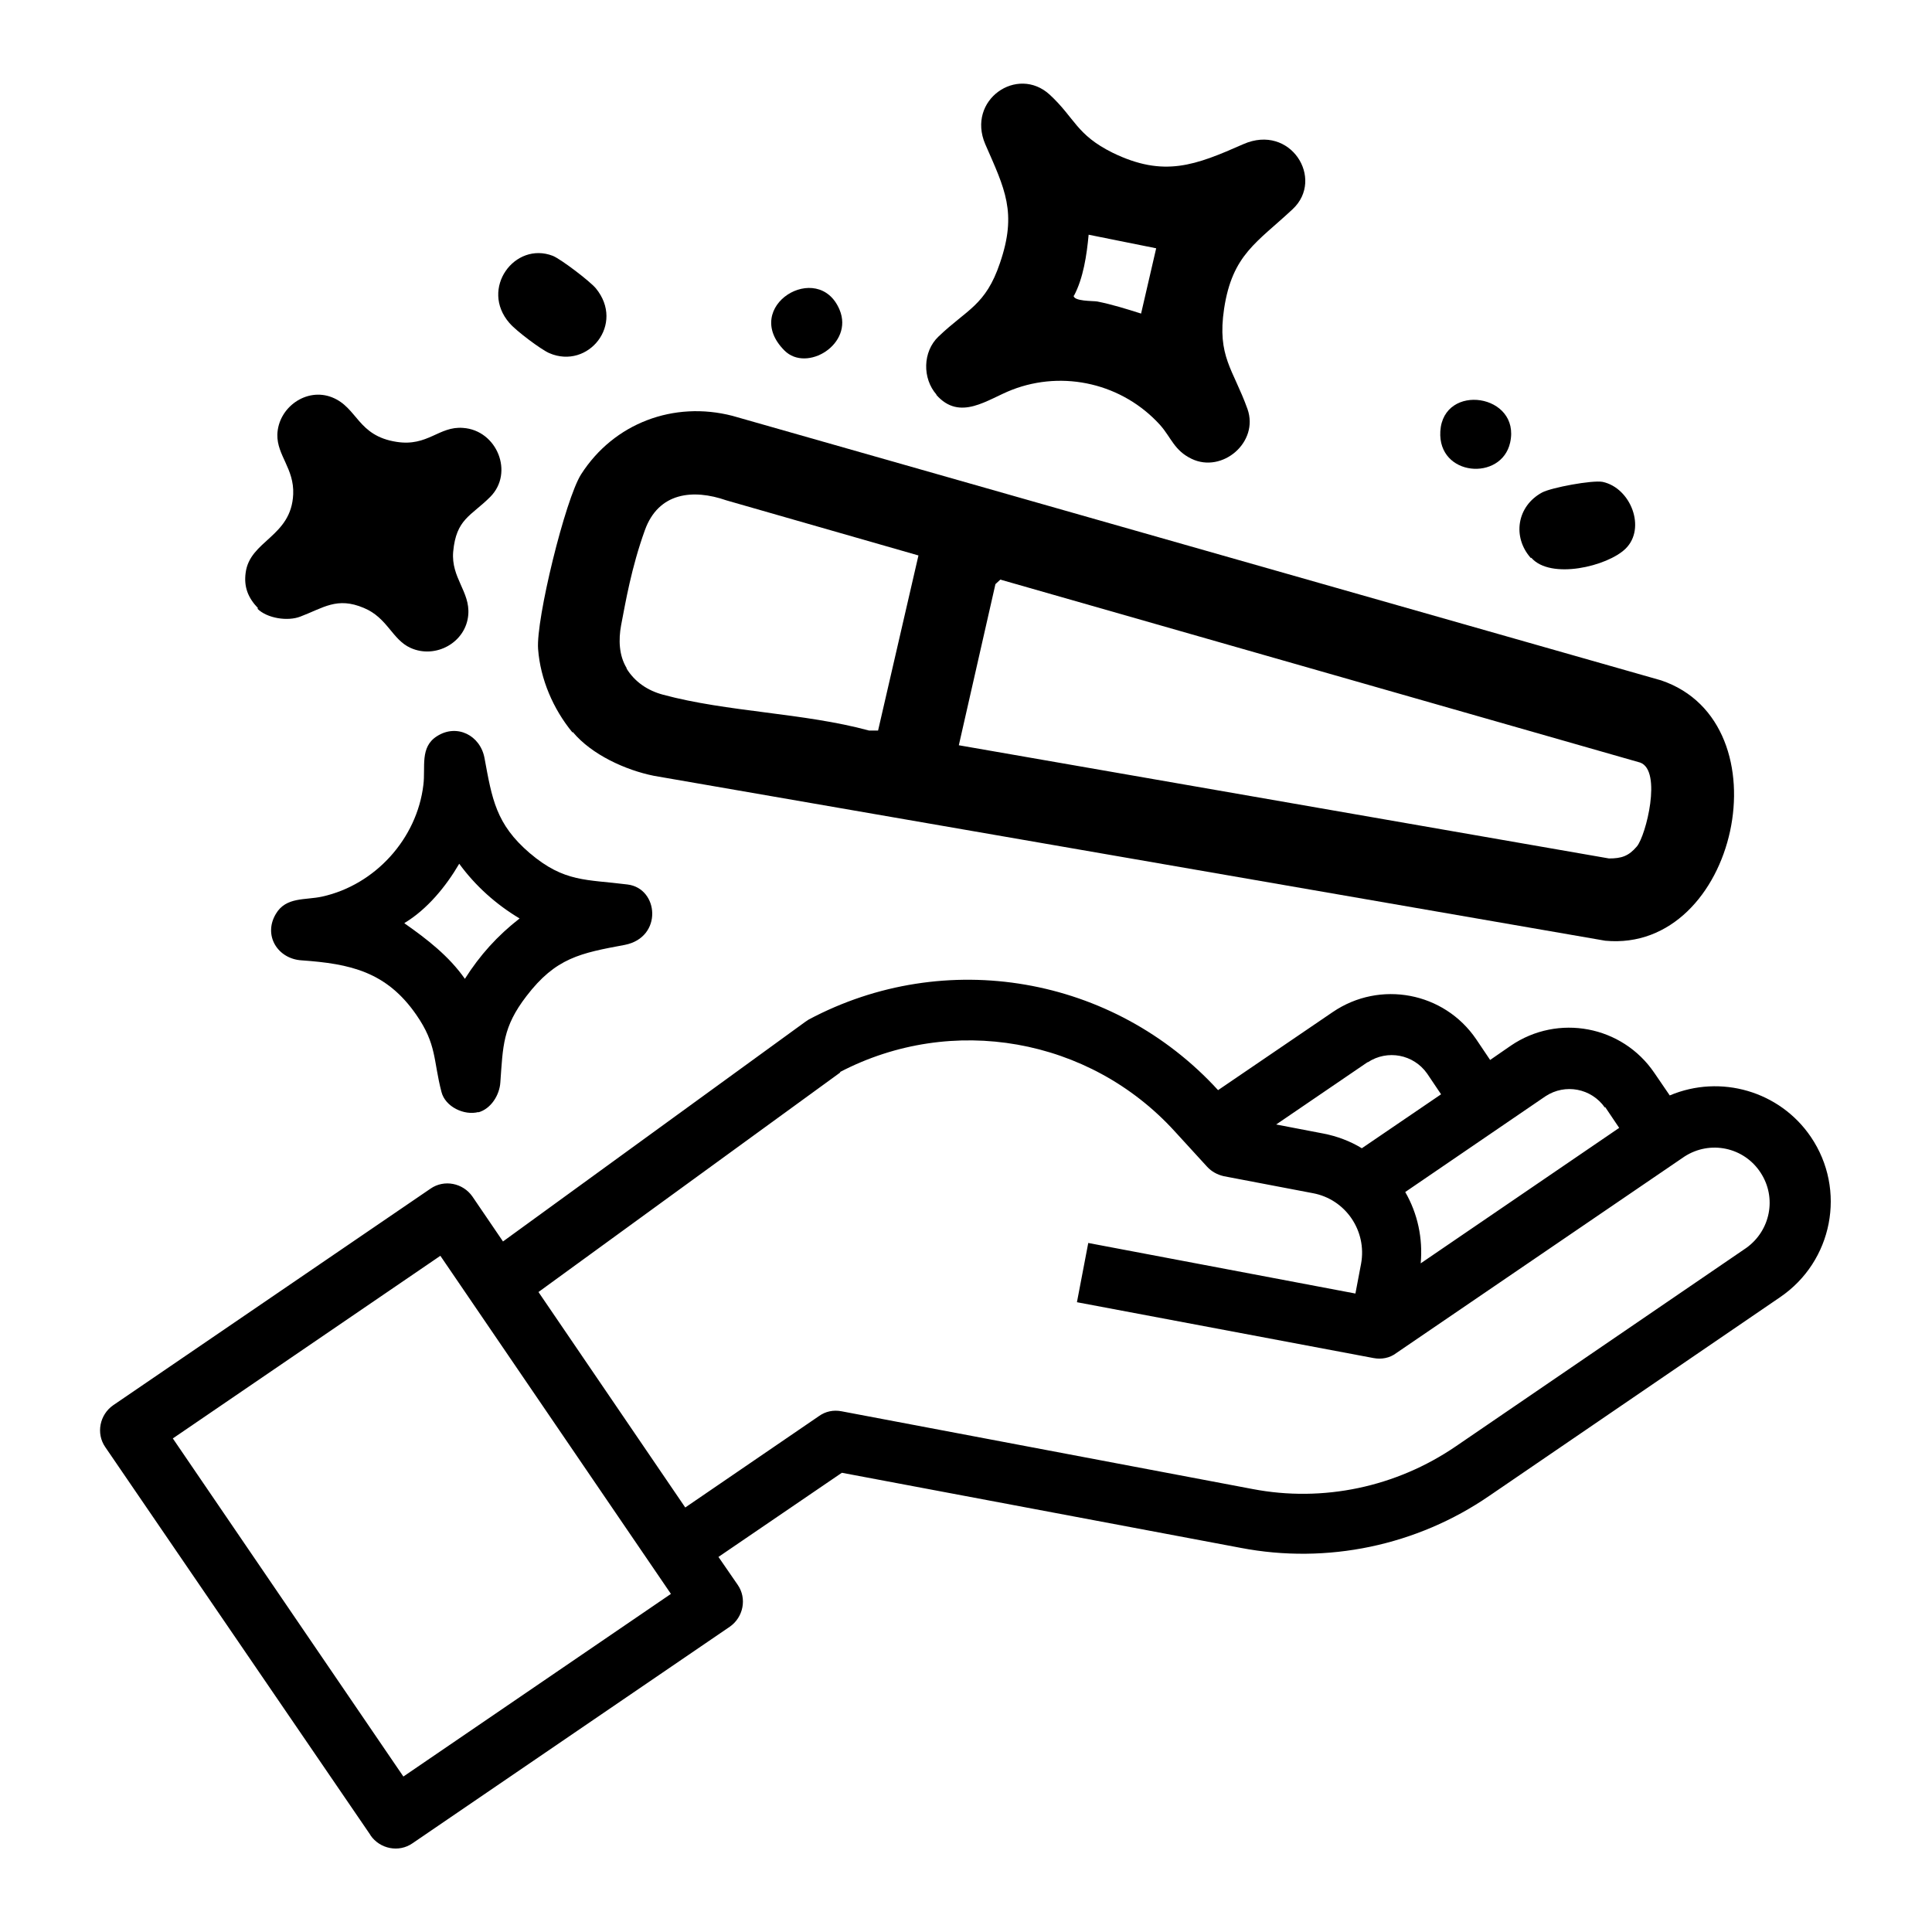
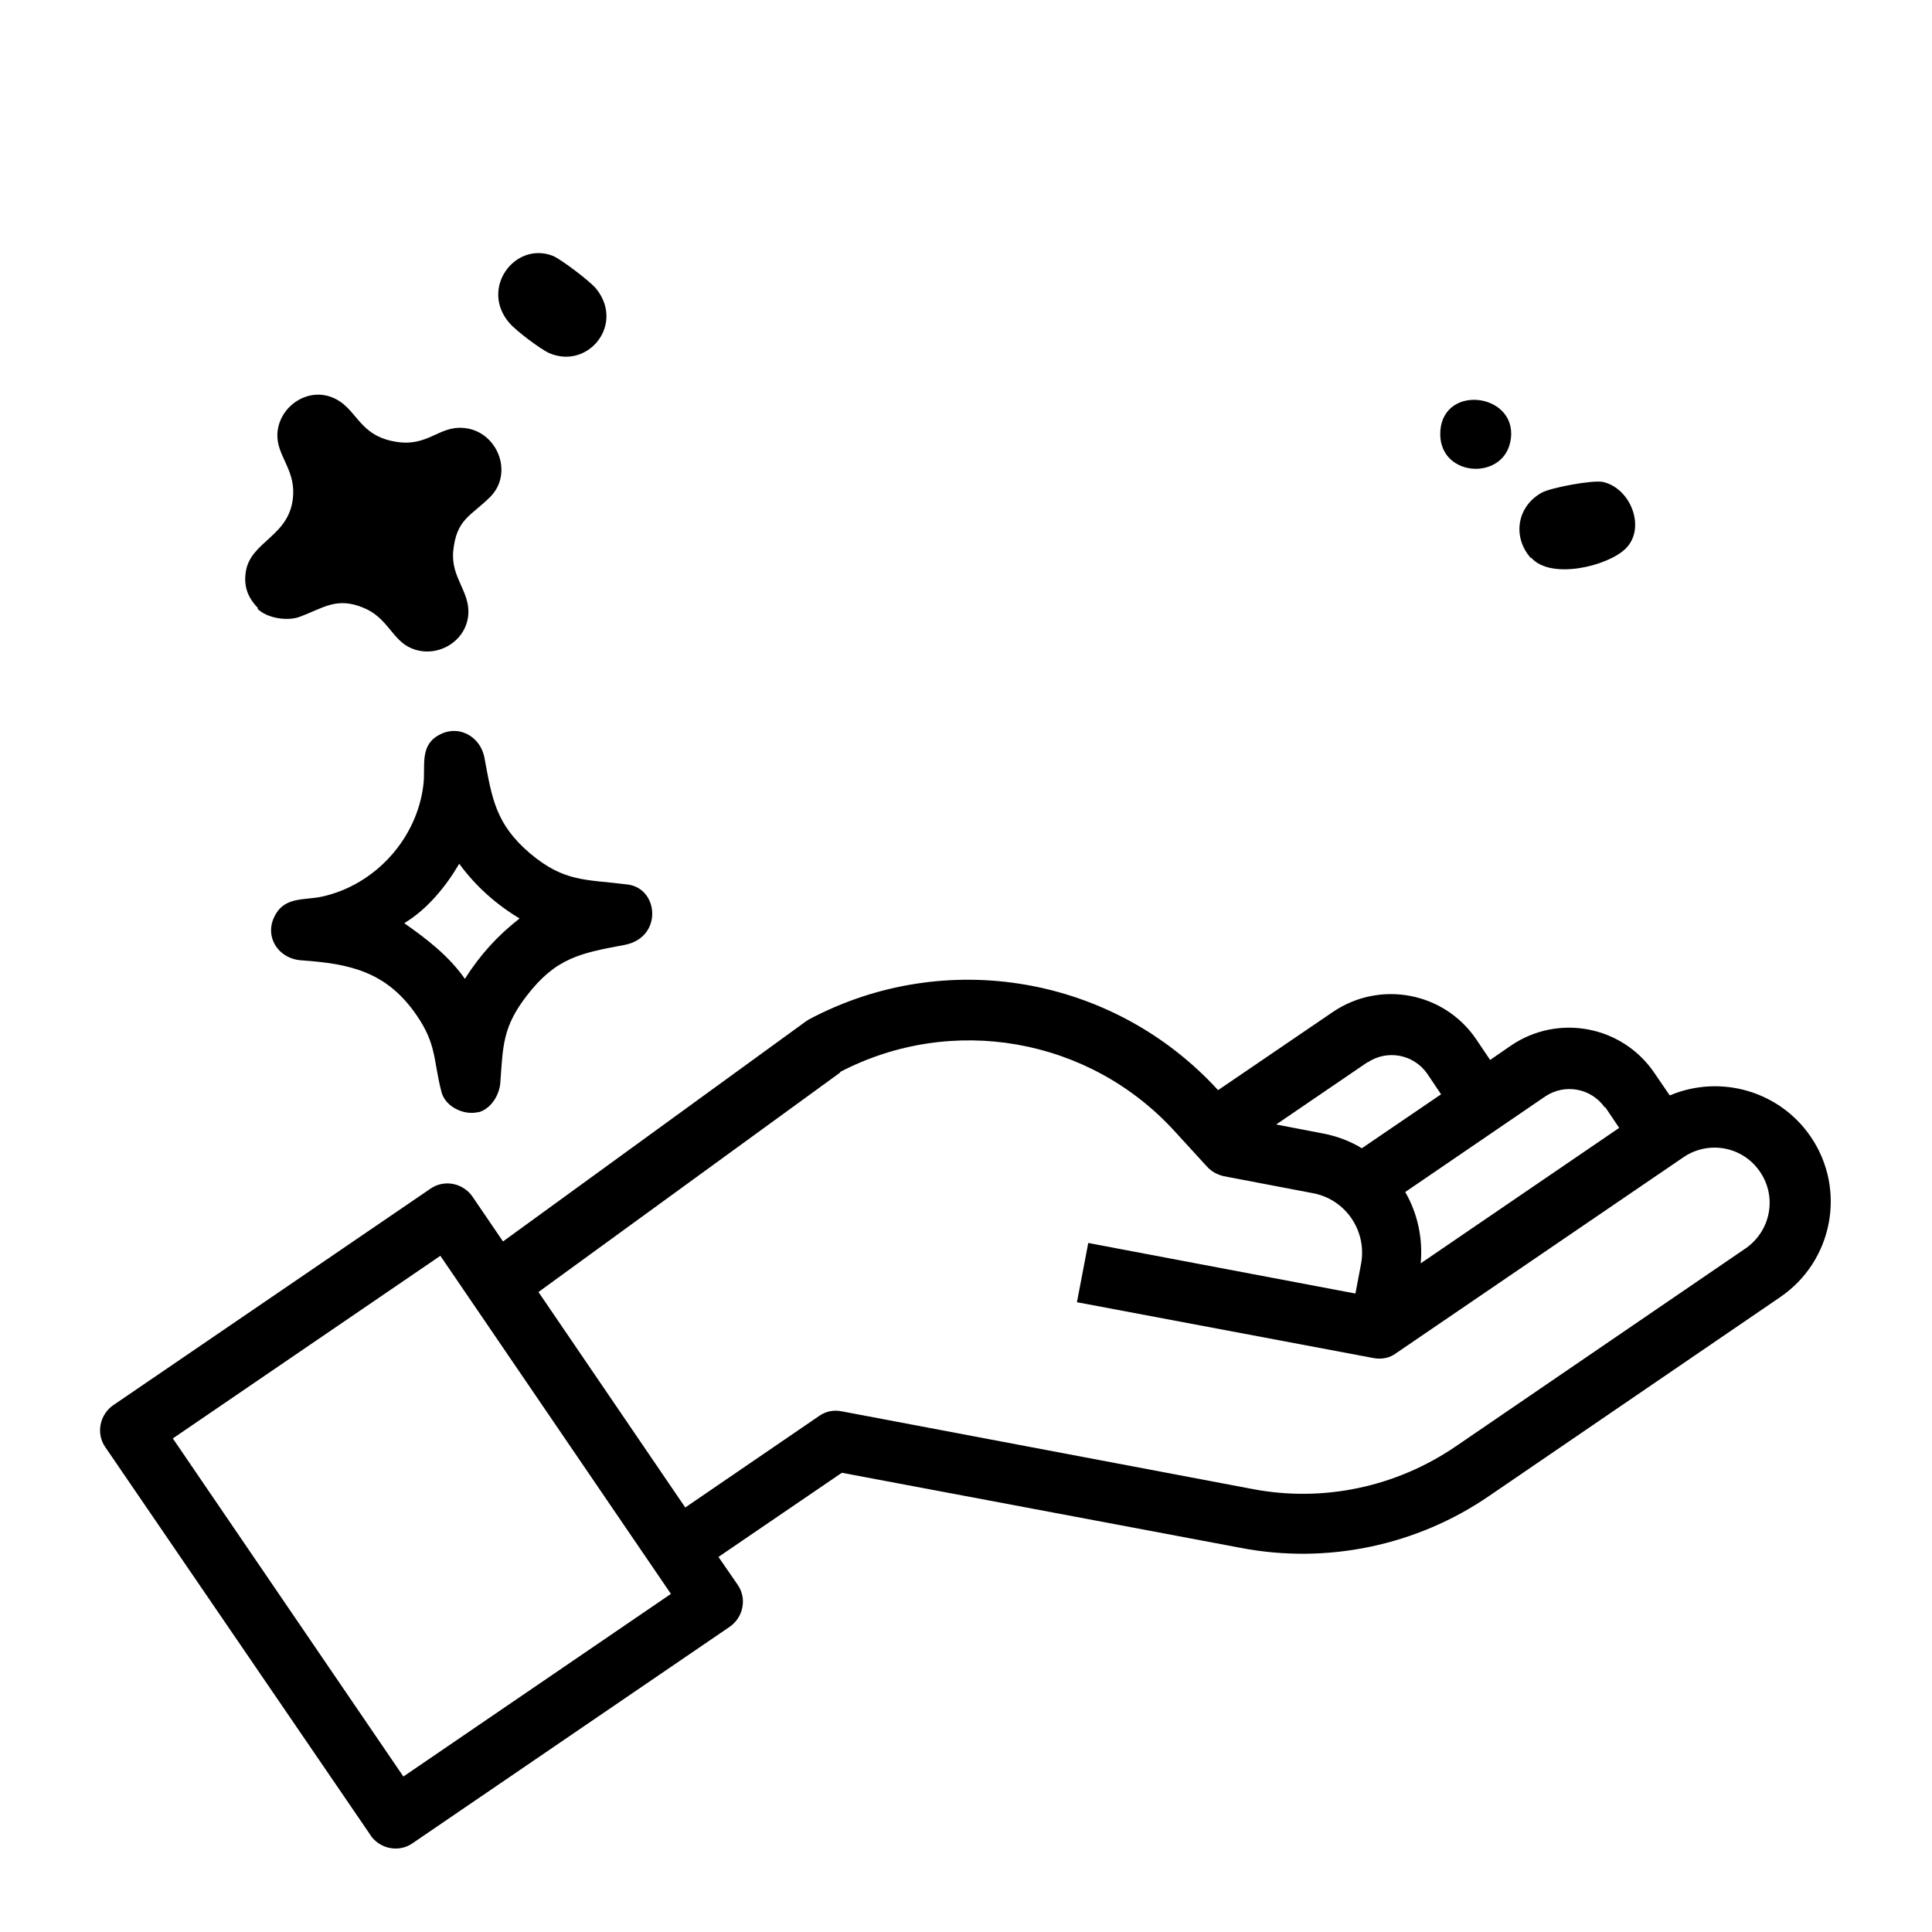
<svg xmlns="http://www.w3.org/2000/svg" id="Layer_3" version="1.1" viewBox="0 0 512 512">
  <path d="M98.2,486.4c2.5,3.6,7.5,4.6,11.1,2.1l84.1-57.4c3.6-2.5,4.6-7.5,2.1-11.1l-5.1-7.4,32.7-22.3,105.7,19.9c22.9,4.4,46.7-.6,65.9-13.8l77-52.6c14-9.5,17.7-28.5,8.2-42.5-8.2-12.1-23.9-16.7-37.4-11l-4.1-6c-8.5-12.5-25.5-15.7-38-7.2l-5.5,3.8-3.7-5.5c-8.5-12.5-25.5-15.7-38-7.2l-30.4,20.7h0c-27.7-30.3-72.3-38-108.5-18.7-.3.2-.6.4-.9.6l-80.1,58.2-8.1-11.9c-2.5-3.6-7.5-4.6-11.1-2.1l-84.1,57.4c-3.6,2.5-4.6,7.5-2.1,11.1l70.2,102.7ZM425.4,293.4l3.7,5.5-52.6,35.9c.6-6.6-.8-13.2-4.1-18.9l37.2-25.4c5.2-3.4,12.1-2.1,15.7,3ZM362.5,281.5c5.2-3.4,12.1-2.1,15.7,3l3.7,5.5-21,14.3c-3.1-1.9-6.6-3.2-10.2-3.9l-12.5-2.4,24.2-16.5ZM222.6,284.1c29.7-15.5,66.1-9.1,88.7,15.7l8.6,9.4c1.2,1.3,2.7,2.1,4.4,2.5l23.6,4.5c8.7,1.6,14.4,10,12.8,18.7l-1.5,7.9-70.8-13.4-3,15.7,78.6,14.8c2.1.4,4.3,0,6-1.3l76.4-52.1c6.8-4.4,15.8-2.5,20.2,4.3,4.3,6.6,2.6,15.3-3.8,19.9l-77,52.6c-15.8,10.8-35.2,14.9-53.9,11.3l-108.9-20.6c-2.1-.4-4.2,0-6,1.3l-35.4,24.2-38.9-57.1,80-58.2ZM116.7,332.8l61.1,89.6-70.9,48.4-61.1-89.6,70.9-48.4Z" />
-   <path d="M151.7,194.1c-5.1-6.2-8.5-14.1-9.1-22.1-.6-7.8,7.2-39.7,11.4-46.3,8.7-13.6,24.6-19.5,40.1-15.5l246.1,70.1c33.5,11.3,20.2,72.3-14.8,69l-252.1-43.7c-7.5-1.5-16.5-5.6-21.5-11.6ZM166,177.1c2.2,3.6,5.6,5.9,9.7,7,17,4.6,37.3,4.8,54.6,9.5h2.4c0,0,10.7-46.4,10.7-46.4l-50.9-14.6c-8.9-3.1-18-2.1-21.6,7.9s-5.1,19-6.3,25.2c-.7,3.8-.6,8,1.5,11.4ZM254.1,197.5l172.3,30c3.3,0,5.2-.6,7.4-3.2,2.4-2.9,6.7-20,.9-22.2l-169.6-48.5-1.3,1.2-9.7,42.7Z" />
-   <path d="M248.2,104.6c-3.8-4.3-3.7-11.4.5-15.4,7.5-7.2,12.5-8.2,16.3-19.5,4.6-13.4,1.3-19.6-3.9-31.5-5-11.7,8.5-21,17.1-13.1,6.7,6.2,7,10.6,16.7,15.4,13.6,6.6,21.9,3.3,34.6-2.3,12.5-5.5,21.6,9.2,13.1,17.2-9.5,8.9-16,12-18.2,26.4-1.9,12.7,2.4,16,6.2,26.6,3.1,8.8-6.7,17.1-14.8,13.2-4.6-2.2-5.4-5.6-8.3-8.9-9.9-11-25.6-14.7-39.3-9.4-6.5,2.5-13.8,8.5-20.1,1.3ZM284.5,78.3c0,1.6,5.1,1.4,6.3,1.6,4,.8,7.8,2,11.6,3.2l4-17.3-17.9-3.6c-.5,5.4-1.4,11.5-3.9,16.2Z" />
  <path d="M68.4,161.2c-2.7-2.8-3.8-5.7-3.3-9.4,1.1-8.6,12.1-9.5,12.6-20.8.3-6.8-4.3-10.3-4.2-15.8.2-7.2,7.7-12.6,14.5-9.9s6.7,10.2,17.1,11.8c8.3,1.3,11.2-4.2,17.6-3.7,9,.6,13.6,11.9,7.2,18.3-5.1,5.1-9,5.8-9.8,14.5-.6,6.9,4.5,10.6,4,16.7-.6,7.4-8.7,11.8-15.3,8.8-4.9-2.2-6.1-8-12.4-10.6-7.1-3-10.7,0-16.8,2.3-3.3,1.3-8.8.5-11.4-2.1Z" />
  <path d="M405.7,147.9c-5-5.6-3.7-13.8,3-17.4,2.5-1.3,13.2-3.3,16-2.8,7.5,1.6,11.6,12.3,6.1,17.7-4.8,4.7-19.9,8.3-25,2.4Z" />
  <path d="M135,85.6c-7.9-9.1,1.4-21.7,11.5-17.8,2.2.9,9.8,6.7,11.4,8.6,7.8,9.5-2,21.6-12.3,17.2-2.3-1-8.9-6-10.5-7.9Z" />
  <path d="M400.2,117.3c-2.3,10.3-19.2,9-18.5-3,.8-13,21.4-9.9,18.5,3Z" />
-   <path d="M207.9,92.9c-11.7-11.7,9-24.2,14.6-10.8,3.8,9.1-8.7,16.7-14.6,10.8Z" />
  <path d="M126.8,294.7c-3.8,1-8.8-1.4-9.8-5.3-2.2-8.4-1.2-12.6-6.7-20.5-7.9-11.4-17.5-13.5-30.4-14.4-6.3-.4-10.2-6.6-6.8-12.3,2.7-4.6,7.8-3.6,12.3-4.6,14-3.1,25.1-15.3,26.8-29.6.6-4.7-1-10,3.6-12.9,5.3-3.4,11.5-.2,12.6,5.8,2,10.8,3,17.5,12,25.2,9.2,7.8,15,6.9,25.9,8.3,8.3,1,9.4,14-.7,16-11.8,2.2-18.3,3.4-26.1,13.6-6.3,8.2-6.2,13.2-6.9,22.8-.2,3.4-2.5,7.1-5.9,8ZM107.2,244.7c6,4.2,11.8,8.7,16,14.7,4-6.3,8.6-11.4,14.5-16-6.2-3.7-11.7-8.6-16-14.5-3.5,6-8.5,12.1-14.5,15.7Z" />
</svg>